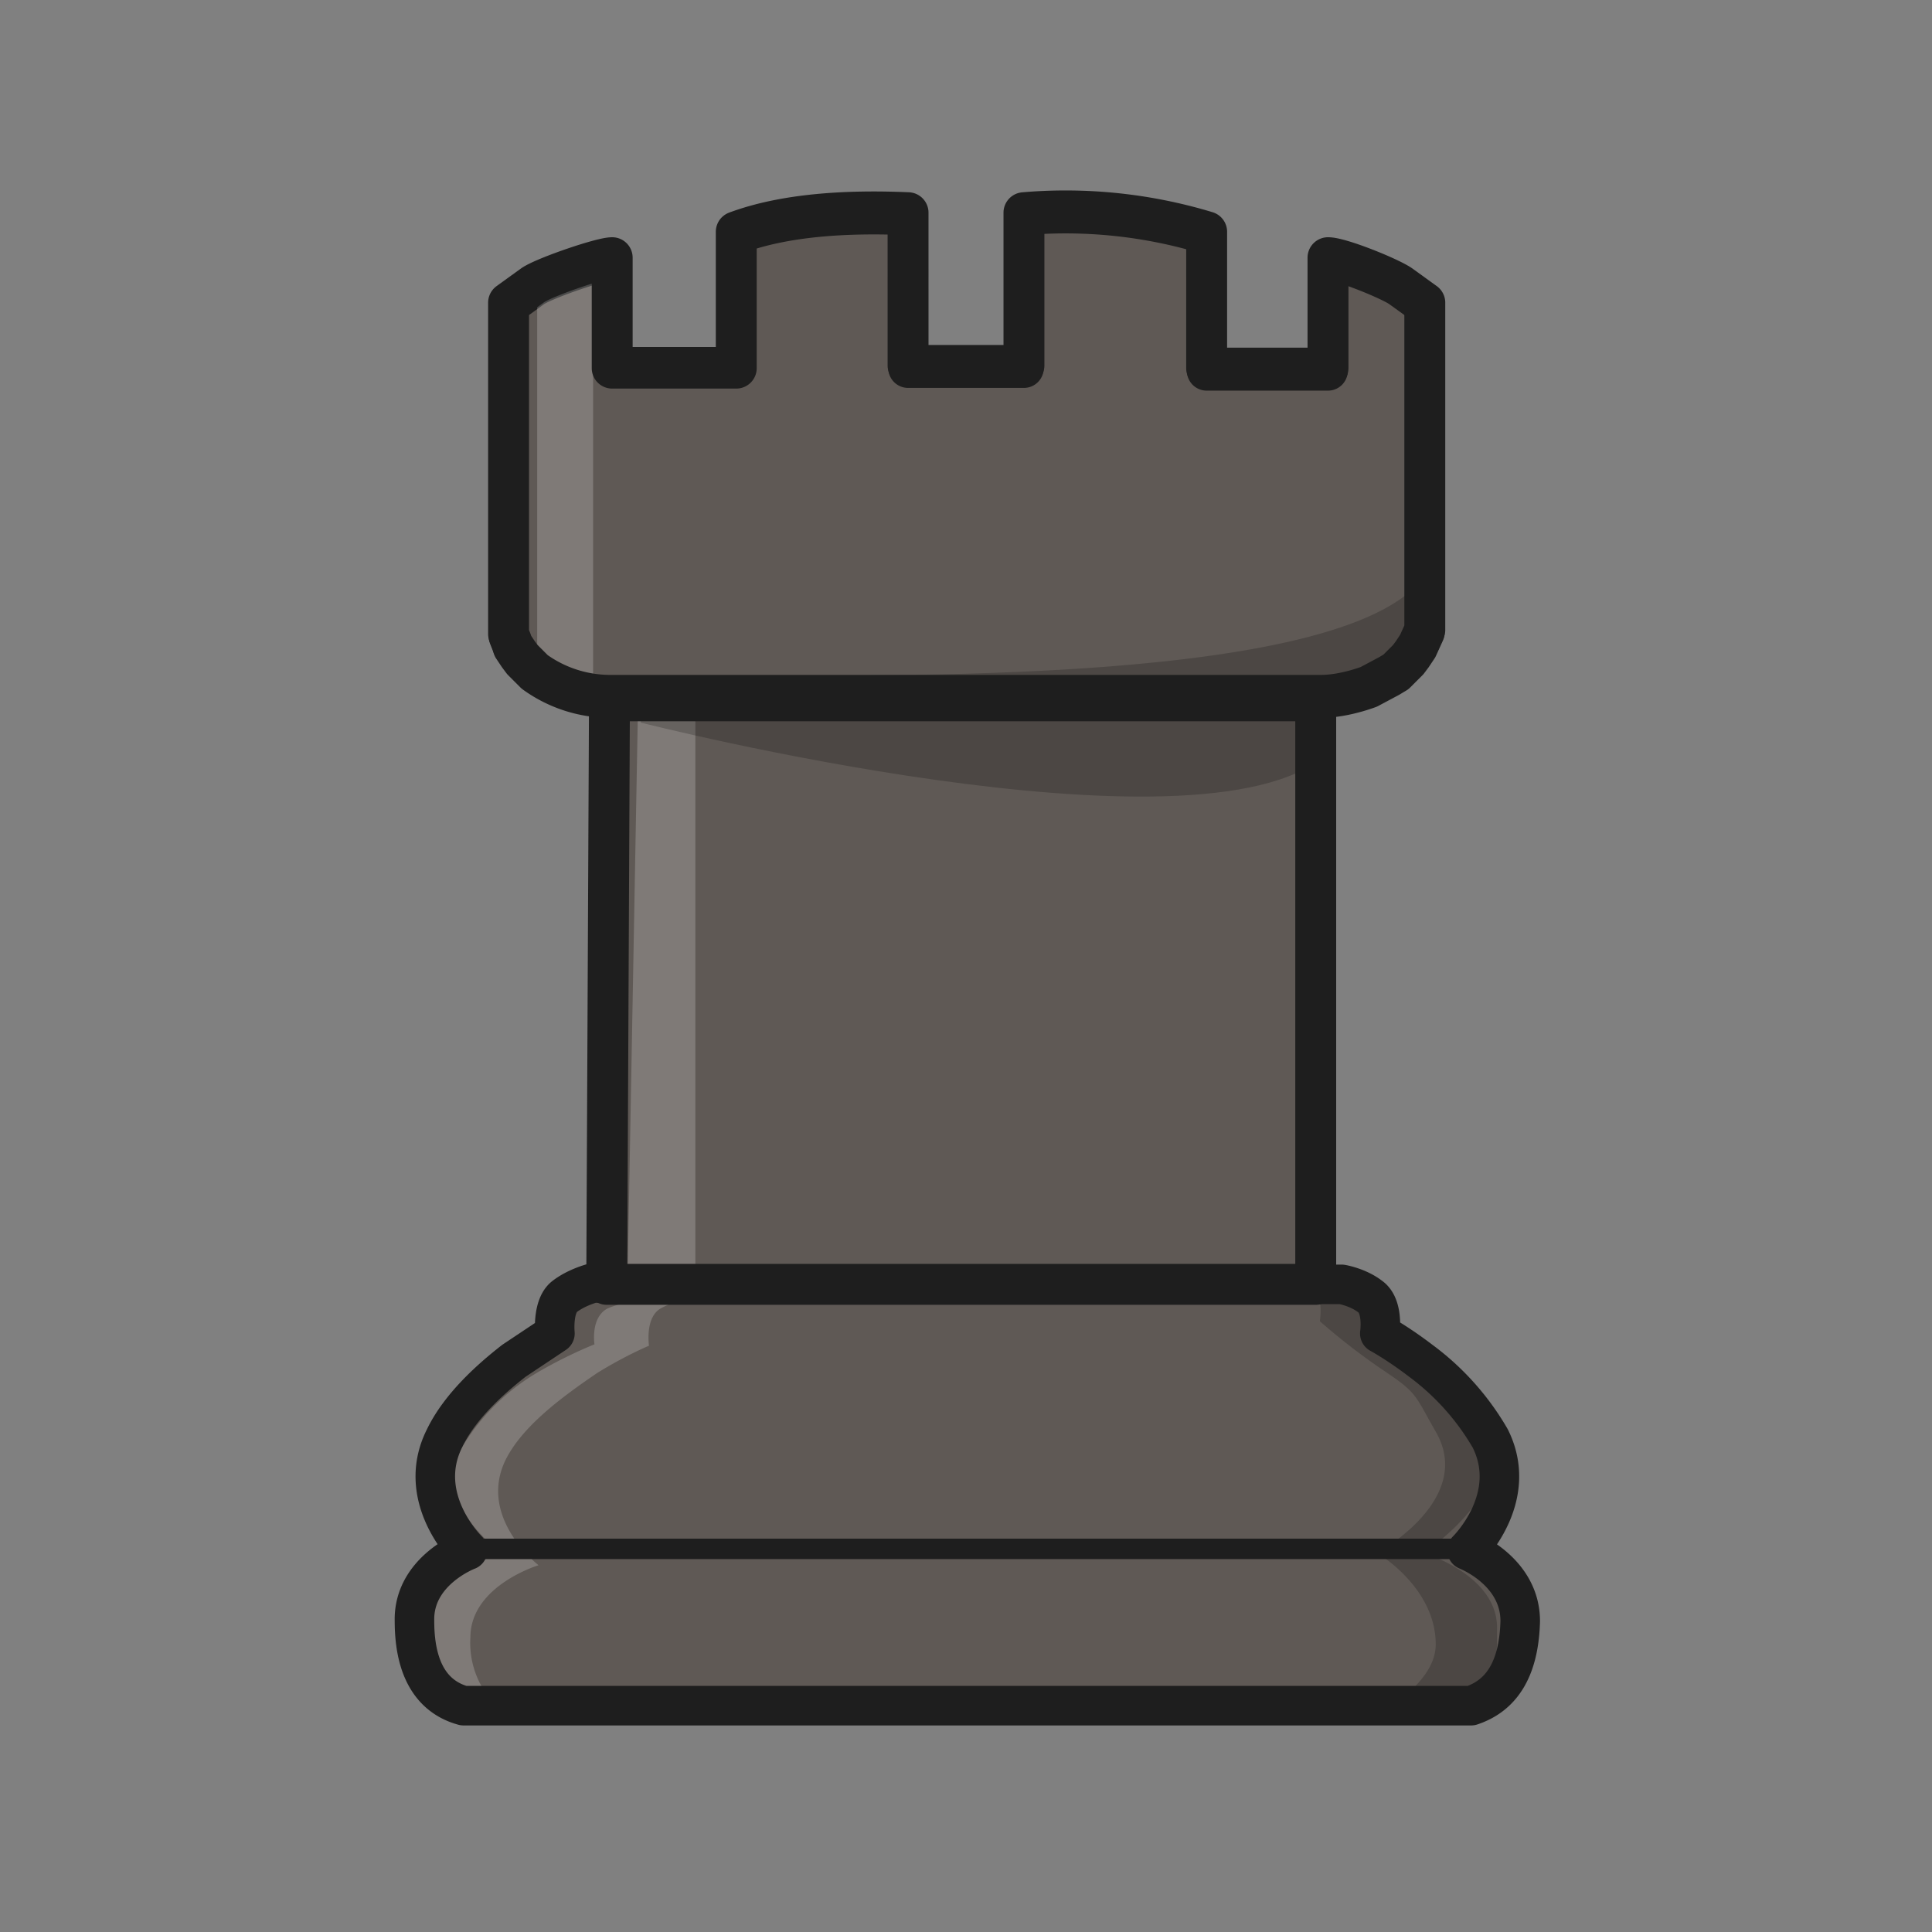
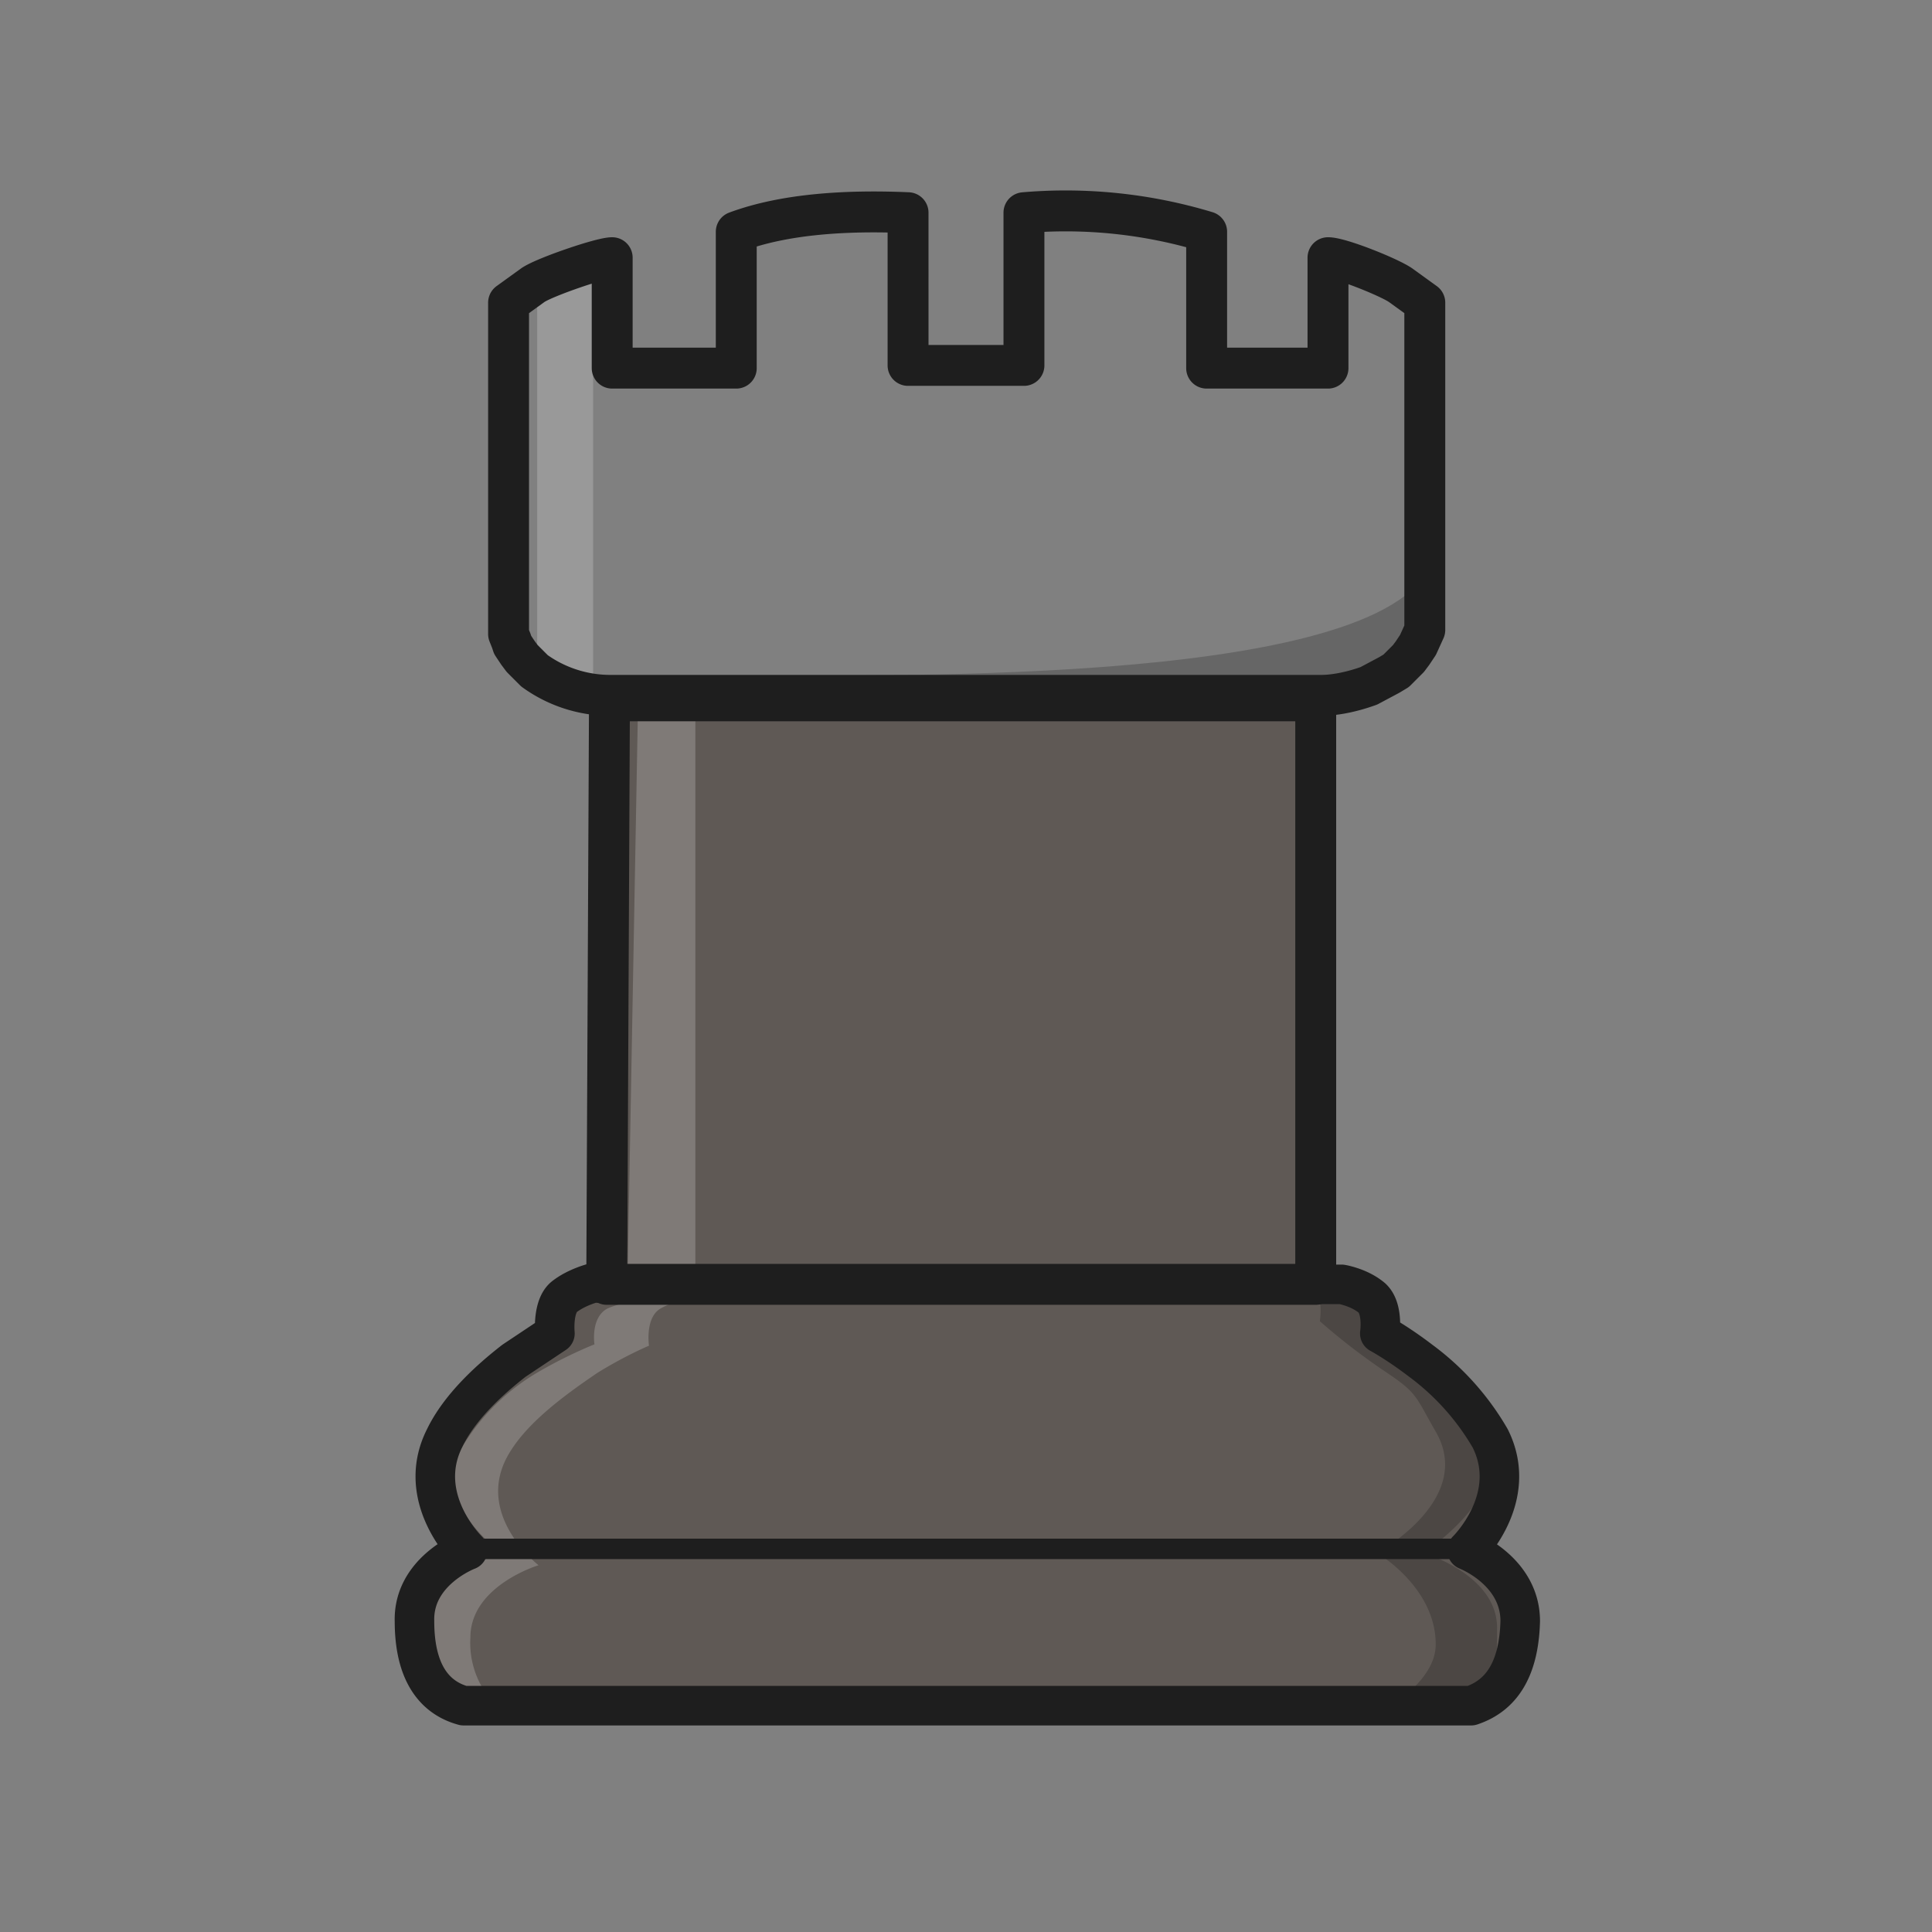
<svg xmlns="http://www.w3.org/2000/svg" id="Layer_2" data-name="Layer 2" version="1.1" viewBox="0 0 141.7 141.7">
  <rect x="0" y="0" width="141.7" height="141.7" fill="#808080" stroke="none" />
  <defs>
    <style>.cls-3{stroke:#1e1e1e;stroke-linejoin:round}.cls-7{fill:#5f5955}.cls-10,.cls-7,.cls-9{stroke-width:0}.cls-3{fill:none}.cls-9{fill-rule:evenodd;fill:#000;isolation:isolate;opacity:.2}.cls-3{stroke-width:3px}.cls-10{fill:#fff;opacity:.2}</style>
  </defs>
  <path fill="none" stroke="#1e1e1e" stroke-linejoin="round" stroke-width="2.9" d="M97.1 90H44.7" />
  <path d="M46.2 94.1h-2.7s-1.2.3-2.1 1-.7 2.7-.7 2.7l-3 2c-1.8 1.4-4 3.4-5.1 5.7-2.2 4.4 1.7 8.2 1.7 8.2s-4 1.5-3.9 5.2c0 3.7 1.4 5.6 3.6 6.2h73.8c2.1-.7 3.5-2.5 3.6-6.2 0-3.7-3.9-5.2-3.9-5.2s3.9-3.8 1.7-8.2a18.8 18.8 0 0 0-5.1-5.7c-1.7-1.3-3-2-3-2s.3-2-.7-2.7c-.9-.7-2.1-.9-2.1-.9h-2.7" class="cls-7" />
  <path fill="none" stroke-width="0" d="M107.3 113.6h-73" />
  <path d="M31.7 119c0 3.6 1.8 5.4 4.6 6a6.5 6.5 0 0 1-1.8-4.9c0-3.8 5-5.3 5-5.3s-4.9-3.8-2.1-8.3c1.4-2.3 4.2-4.3 6.4-5.8 2.1-1.3 3.8-2 3.8-2s-.3-2 .8-2.7c1.2-.7 2.7-.9 2.7-.9h-3.8 1.5s-3.1.3-4.3.9c-1.2.7-.9 2.6-.9 2.6s-1.8.7-3.9 1.9a15.8 15.8 0 0 0-5.6 5.3c-2.9 4.2 2.7 8.1 2.7 8.1s-5.2 1.5-5.1 5.1" class="cls-10" />
  <path stroke-width="0" d="M109.8 119.5c0 4-.2 6-3.1 6.7h-5.8c1.2-1.2 4.4-3 4.4-5.6 0-4.2-4.3-6.7-4.3-6.7s7.2-3.9 4.3-8.9c-1.5-2.6-1.3-2.8-3.7-4.4a47 47 0 0 1-4.8-3.7s.4-2.2-.9-3c-1.2-.8-2.8-1-2.8-1h-3.8 7.8-1.6s1.9-.2 3.2.5 1.5 2.5 1.5 2.5.4 1.7 2.7 3c2.5 1.5 4.3 3 5.9 5.5 3 4.7-4.4 9.5-4.4 9.5s5.5 1.6 5.4 5.6" opacity=".2" style="isolation:isolate" />
  <path fill="none" stroke="#1e1e1e" stroke-linejoin="round" stroke-width="1.5" d="M107.4 113.6H34.3" />
  <path fill="none" stroke="#1e1e1e" stroke-linejoin="round" stroke-width="2.9" d="M46.2 94.1h-2.7s-1.2.3-2.1 1-.7 2.7-.7 2.7l-3 2c-1.8 1.4-4 3.4-5.1 5.7-2.2 4.4 1.7 8.2 1.7 8.2s-4 1.5-3.9 5.2c0 3.7 1.4 5.6 3.6 6.2h73.9c2.1-.7 3.5-2.5 3.6-6.2 0-3.7-3.9-5.2-3.9-5.2s3.9-3.8 1.7-8.2a18.8 18.8 0 0 0-5.1-5.7c-1.7-1.3-3-2-3-2s.3-2-.7-2.7c-.9-.7-2.1-.9-2.1-.9h-52Z" />
  <path fill="#5f5955" stroke="#1e1e1e" stroke-linejoin="round" stroke-width="4.2" d="M69.9 64.9v-.5zm.1-.7v.2-.2h-.2zm-.1.7v-.3z" />
  <path d="M52.5 53.1v-2.8c4.8.4 14.8.3 44 .3v4.7c-8.1 7.2-44-2.2-44-2.2" class="cls-9" />
  <path d="m44.5 95.4 52.1-1.3V51.4H44.5z" class="cls-7" />
  <path d="M51 52.5v42.9h-5l.8-44z" class="cls-10" />
-   <path d="M47 53v-3.1c5.5.4 16.9.4 50.2.3v5.2C87.9 63.4 47 53 47 53" class="cls-9" />
  <path d="M44.5 94.2h52V51.4H44.7z" class="cls-3" />
-   <path fill="#5f5955" stroke="#1e1e1e" stroke-linejoin="round" stroke-width="2.9" d="M96.9 51.2c1.1 0 2.4-.3 3.5-.7q.8-.3 0 0l1.5-.8.5-.3.5-.5.4-.4.3-.4.4-.6.5-1.1v-24l-1.8-1.3c-.9-.6-4.4-2-5.3-2v8.1h-8.9v-10a35.7 35.7 0 0 0-13.4-1.4V27h-8.5V15.8c-4.6-.2-9.1.1-12.6 1.4v9.7h-9.1v-7.8c-.8 0-4.9 1.4-5.8 2l-1.8 1.3v24.3l.2.5.1.3.4.6.3.4.4.4.5.5a9.5 9.5 0 0 0 5.5 1.8h52.1Z" />
  <path d="M39.4 20.6h4.1v29.8h-4.1z" class="cls-10" />
  <path d="M54.4 51v-1.4c5.4-.3 43 1.2 49.8-7l.2 5.2c-9.1 4.5-50.1 3.3-50.1 3.3Z" class="cls-9" />
  <path d="M96.9 51c1.1 0 2.4-.3 3.5-.7q.8-.3 0 0l1.5-.8.5-.3.5-.5.4-.4.3-.4.4-.6.5-1.1v-24l-1.8-1.3c-.9-.6-4.4-2-5.3-2V27h-8.9V17a35.7 35.7 0 0 0-13.4-1.4v11.2h-8.5V15.6c-4.6-.2-9.1.1-12.6 1.4v10h-9.1v-8.1c-.8 0-4.9 1.4-5.8 2l-1.8 1.3v24.3l.2.5.1.3.4.6.3.4.4.4.5.5a9.5 9.5 0 0 0 5.5 1.8h52.1Z" class="cls-3" />
</svg>